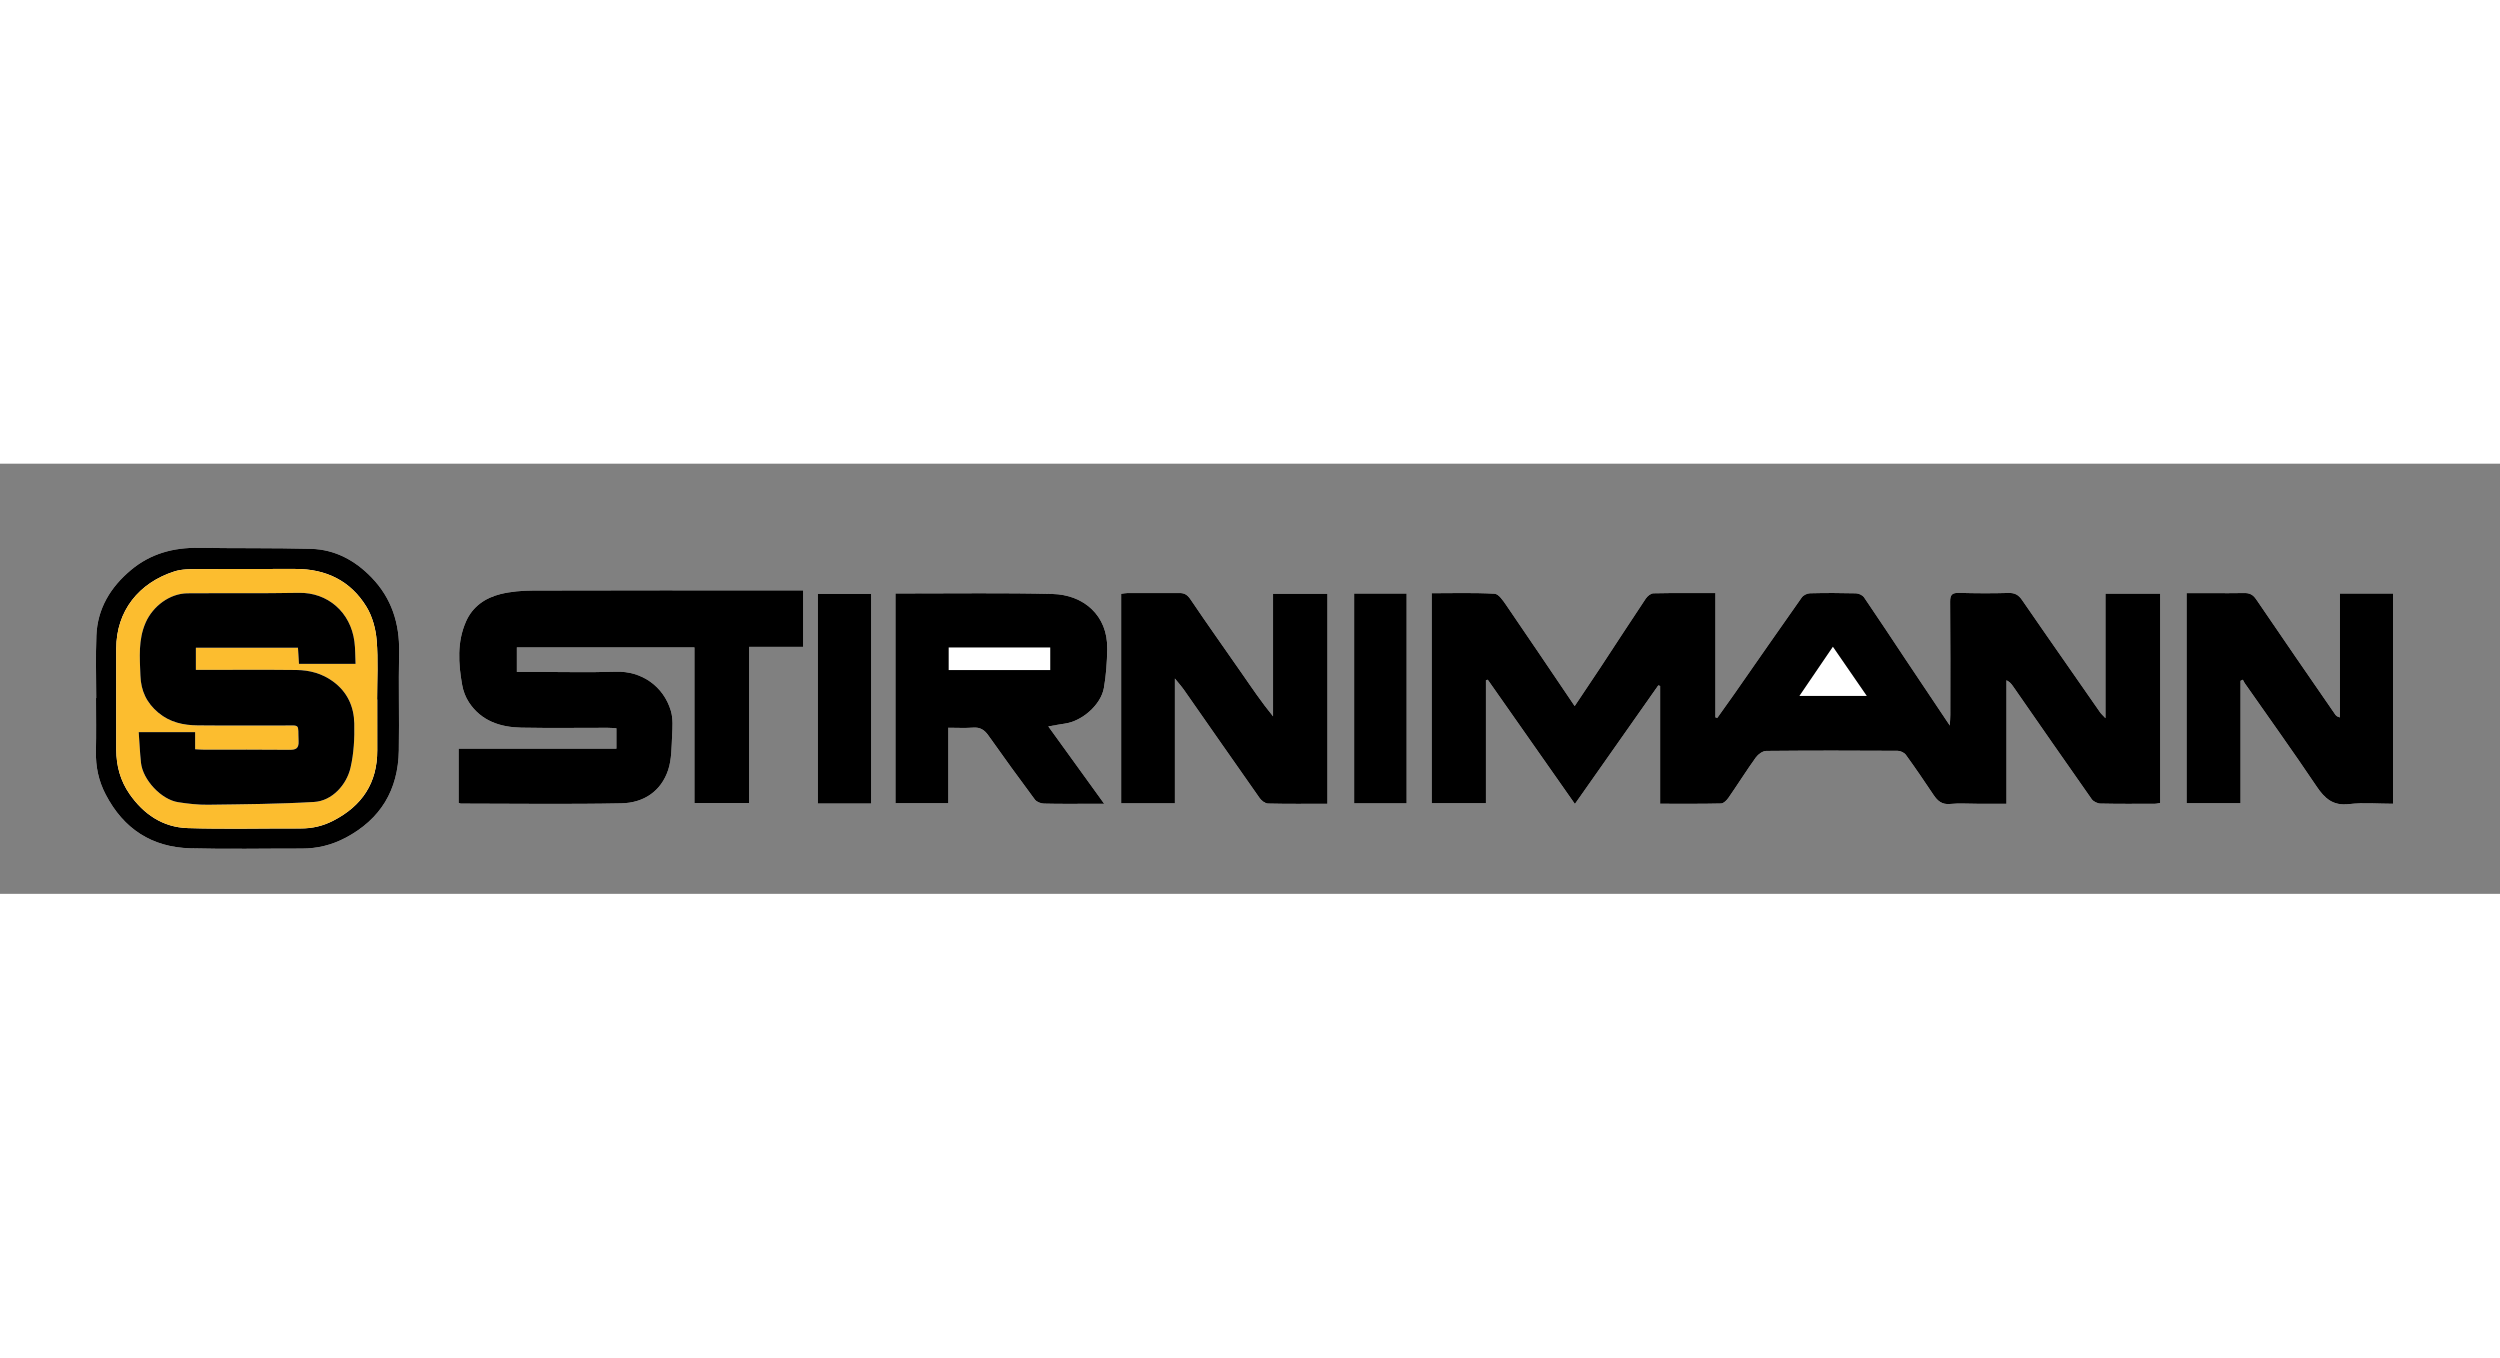
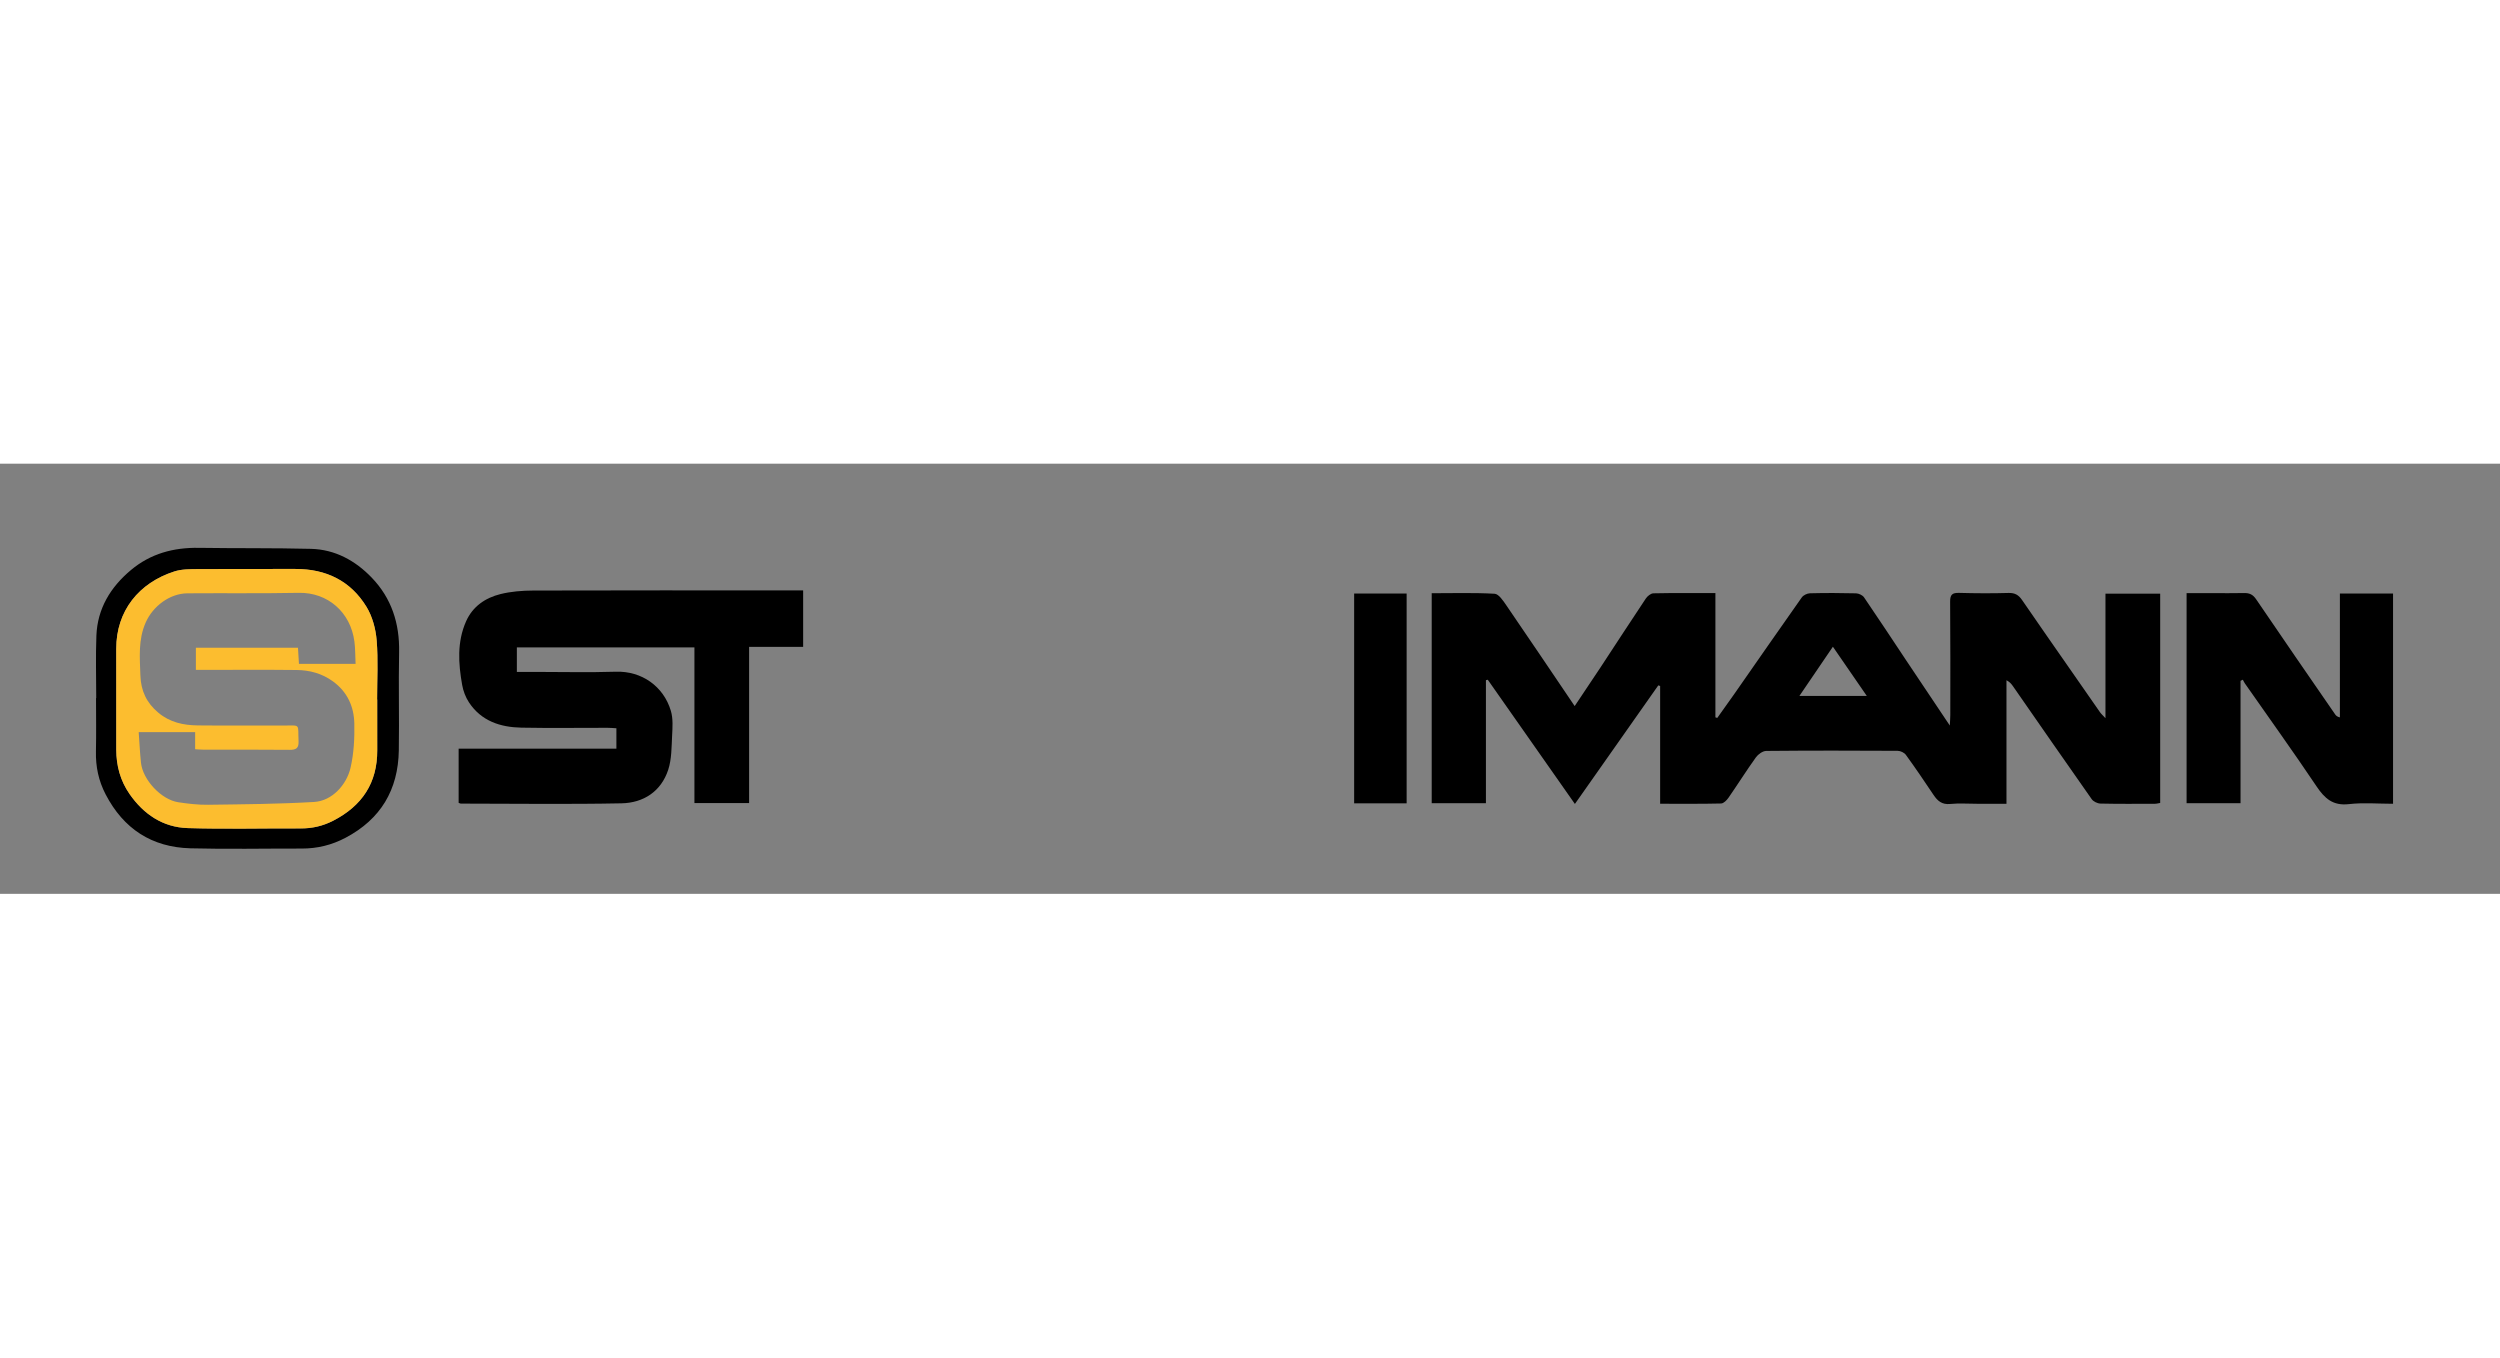
<svg xmlns="http://www.w3.org/2000/svg" width="186px" height="101px" viewBox="0 0 587 101" version="1.1">
  <rect x="0" y="0" width="587" height="101" fill="#808080" stroke="none" />
  <g id="surface1">
-     <path style=" stroke:none;fill-rule:nonzero;fill:rgb(100%,100%,100%);fill-opacity:1;" d="M 336.164 30.414 C 336.164 47.07 336.164 63.402 336.164 79.719 C 340.43 79.719 344.523 79.719 348.895 79.719 C 348.895 69.992 348.895 60.414 348.895 50.832 C 349.039 50.797 349.18 50.762 349.328 50.727 C 356.082 60.359 362.836 69.992 369.781 79.895 C 376.465 70.398 382.914 61.227 389.367 52.055 C 389.512 52.102 389.656 52.148 389.797 52.195 C 389.797 61.34 389.797 70.484 389.797 79.848 C 394.719 79.848 399.418 79.898 404.113 79.785 C 404.715 79.773 405.449 79.016 405.859 78.422 C 408.031 75.289 410.062 72.055 412.285 68.957 C 412.809 68.227 413.883 67.457 414.711 67.445 C 424.996 67.344 435.285 67.363 445.574 67.422 C 446.23 67.422 447.121 67.852 447.5 68.371 C 449.73 71.445 451.867 74.586 453.973 77.746 C 454.93 79.18 455.969 80.094 457.906 79.898 C 459.98 79.691 462.098 79.852 464.191 79.852 C 466.395 79.852 468.598 79.852 471.121 79.852 C 471.121 69.988 471.121 60.418 471.121 50.844 C 471.906 51.27 472.297 51.746 472.645 52.246 C 478.797 61.094 484.926 69.957 491.129 78.766 C 491.527 79.332 492.48 79.789 493.188 79.809 C 497.445 79.906 501.703 79.867 505.965 79.852 C 506.395 79.852 506.824 79.723 507.211 79.66 C 507.211 63.191 507.211 46.855 507.211 30.523 C 502.898 30.523 498.738 30.523 494.363 30.523 C 494.363 40.254 494.363 49.848 494.363 59.762 C 493.754 59.102 493.359 58.762 493.07 58.352 C 490.859 55.188 488.664 52.012 486.461 48.844 C 482.562 43.238 478.637 37.652 474.785 32.016 C 473.977 30.832 473.102 30.309 471.605 30.352 C 467.742 30.465 463.871 30.441 460.008 30.336 C 458.414 30.293 457.871 30.719 457.891 32.395 C 457.973 41.266 457.934 50.141 457.93 59.012 C 457.93 59.664 457.871 60.312 457.816 61.488 C 454.16 56.031 450.848 51.098 447.551 46.156 C 444.266 41.23 441.02 36.277 437.68 31.391 C 437.324 30.871 436.441 30.461 435.793 30.441 C 432.191 30.348 428.586 30.344 424.984 30.43 C 424.32 30.449 423.43 30.875 423.059 31.398 C 417.727 38.945 412.469 46.543 407.18 54.125 C 405.875 55.996 404.539 57.84 403.215 59.699 C 403.07 59.652 402.922 59.605 402.777 59.559 C 402.777 49.898 402.777 40.234 402.777 30.383 C 397.766 30.383 392.992 30.336 388.223 30.438 C 387.613 30.453 386.82 31.09 386.441 31.66 C 382.859 37.016 379.359 42.426 375.816 47.809 C 373.848 50.793 371.848 53.754 369.734 56.918 C 364.277 48.855 359.012 41.023 353.672 33.242 C 352.941 32.176 351.906 30.598 350.938 30.543 C 346.055 30.262 341.145 30.414 336.164 30.414 Z M 188.578 29.754 C 187.551 29.754 186.648 29.754 185.746 29.754 C 165.574 29.75 145.398 29.723 125.223 29.785 C 122.641 29.793 119.984 30.004 117.492 30.621 C 113.934 31.508 110.984 33.523 109.438 37.008 C 107.289 41.855 107.621 46.918 108.516 51.953 C 108.766 53.371 109.32 54.836 110.109 56.039 C 112.988 60.418 117.461 61.883 122.414 61.98 C 129.156 62.113 135.906 62.008 142.652 62.016 C 143.352 62.016 144.051 62.086 144.727 62.125 C 144.727 63.789 144.727 65.254 144.727 66.914 C 132.309 66.914 120.027 66.914 107.688 66.914 C 107.688 71.309 107.688 75.5 107.688 79.637 C 107.957 79.73 108.078 79.812 108.199 79.812 C 120.773 79.82 133.352 80 145.926 79.746 C 151.086 79.641 155.219 76.973 156.891 71.879 C 157.719 69.371 157.668 66.543 157.809 63.852 C 157.91 61.918 158.059 59.848 157.52 58.035 C 155.801 52.258 150.652 48.648 144.59 48.844 C 138.309 49.047 132.016 48.891 125.73 48.891 C 124.305 48.891 122.883 48.891 121.359 48.891 C 121.359 46.836 121.359 44.992 121.359 43.133 C 135.266 43.133 149.047 43.133 163.051 43.133 C 163.051 55.41 163.051 67.562 163.051 79.688 C 167.422 79.688 171.57 79.688 175.887 79.688 C 175.887 67.418 175.887 55.316 175.887 43.004 C 180.207 43.004 184.355 43.004 188.578 43.004 C 188.578 38.52 188.578 34.25 188.578 29.754 Z M 210.254 30.469 C 210.254 47.074 210.254 63.402 210.254 79.715 C 214.441 79.715 218.469 79.715 222.664 79.715 C 222.664 73.789 222.664 68.008 222.664 62.008 C 224.711 62.008 226.602 62.117 228.477 61.973 C 230.113 61.848 231.125 62.492 232.035 63.773 C 235.633 68.84 239.27 73.883 242.984 78.867 C 243.395 79.418 244.383 79.797 245.117 79.816 C 248.848 79.91 252.586 79.859 256.32 79.863 C 257.195 79.863 258.07 79.863 259.27 79.863 C 254.77 73.629 250.527 67.762 246.145 61.691 C 247.676 61.43 248.82 61.195 249.973 61.043 C 254.035 60.496 258.504 56.641 259.203 52.633 C 259.723 49.648 259.926 46.586 259.984 43.551 C 260.141 35.57 254.371 30.77 247.121 30.594 C 235.727 30.312 224.32 30.488 212.918 30.473 C 212.07 30.469 211.23 30.469 210.254 30.469 Z M 311.68 79.855 C 311.68 63.25 311.68 46.914 311.68 30.547 C 307.402 30.547 303.266 30.547 298.91 30.547 C 298.91 40.266 298.91 49.789 298.91 59.316 C 296.211 56.02 293.914 52.602 291.566 49.215 C 287.562 43.441 283.48 37.727 279.559 31.902 C 278.836 30.832 278.18 30.359 276.93 30.371 C 272.867 30.414 268.805 30.367 264.742 30.375 C 264.246 30.375 263.746 30.492 263.25 30.555 C 263.25 47.023 263.25 63.355 263.25 79.707 C 267.484 79.707 271.57 79.707 275.863 79.707 C 275.863 69.969 275.863 60.379 275.863 50.438 C 276.758 51.547 277.449 52.309 278.027 53.141 C 283.941 61.602 289.82 70.082 295.766 78.516 C 296.191 79.117 297.047 79.781 297.719 79.797 C 302.297 79.91 306.879 79.855 311.68 79.855 Z M 549.406 30.484 C 549.406 40.285 549.406 49.93 549.406 59.57 C 548.754 59.426 548.488 59.145 548.273 58.832 C 542.086 49.852 535.875 40.883 529.754 31.855 C 528.977 30.711 528.168 30.34 526.875 30.375 C 524.324 30.445 521.766 30.391 519.211 30.387 C 517.277 30.387 515.344 30.387 513.406 30.387 C 513.406 47.012 513.406 63.344 513.406 79.715 C 517.633 79.715 521.719 79.715 526.078 79.715 C 526.078 70.043 526.078 60.516 526.078 50.984 C 526.258 50.898 526.441 50.812 526.621 50.723 C 526.777 51.012 526.902 51.316 527.086 51.582 C 532.711 59.633 538.445 67.605 543.914 75.754 C 545.832 78.609 547.766 80.367 551.527 79.938 C 554.926 79.547 558.41 79.855 561.887 79.855 C 561.887 63.242 561.887 46.914 561.887 30.484 C 557.766 30.484 553.785 30.484 549.406 30.484 Z M 22.594 55.035 C 22.578 55.035 22.562 55.035 22.547 55.035 C 22.547 59.207 22.617 63.379 22.527 67.551 C 22.449 71.125 23.133 74.434 24.805 77.652 C 29.008 85.742 35.641 90.062 44.703 90.309 C 53.406 90.547 62.121 90.348 70.832 90.367 C 74.477 90.375 77.859 89.562 81.105 87.852 C 89.414 83.473 93.488 76.555 93.637 67.332 C 93.766 59.645 93.551 51.945 93.711 44.254 C 93.848 37.531 91.941 31.598 87.27 26.75 C 83.422 22.754 78.68 20.137 73.008 19.996 C 64.242 19.777 55.469 19.898 46.695 19.758 C 40.746 19.664 35.355 21.113 30.754 24.961 C 25.949 28.984 22.883 34.016 22.633 40.371 C 22.438 45.25 22.594 50.145 22.594 55.035 Z M 204.543 79.793 C 204.543 63.254 204.543 46.922 204.543 30.562 C 200.273 30.562 196.137 30.562 192.027 30.562 C 192.027 47.082 192.027 63.414 192.027 79.793 C 196.254 79.793 200.301 79.793 204.543 79.793 Z M 330.277 79.746 C 330.277 63.16 330.277 46.84 330.277 30.48 C 326.098 30.48 322.066 30.48 317.953 30.48 C 317.953 46.977 317.953 63.344 317.953 79.746 C 322.133 79.746 326.16 79.746 330.277 79.746 Z M 330.277 79.746 " />
    <path style=" stroke:none;fill-rule:nonzero;fill:rgb(0%,0%,0%);fill-opacity:1;" d="M 336.164 30.414 C 341.145 30.414 346.055 30.262 350.938 30.539 C 351.906 30.594 352.945 32.176 353.676 33.242 C 359.012 41.023 364.277 48.852 369.734 56.914 C 371.848 53.754 373.848 50.793 375.816 47.809 C 379.359 42.426 382.863 37.016 386.441 31.656 C 386.824 31.09 387.613 30.449 388.227 30.438 C 392.996 30.336 397.766 30.383 402.777 30.383 C 402.777 40.234 402.777 49.895 402.777 59.559 C 402.926 59.605 403.07 59.652 403.215 59.695 C 404.539 57.84 405.875 55.992 407.18 54.121 C 412.469 46.543 417.727 38.945 423.059 31.398 C 423.434 30.871 424.324 30.445 424.984 30.43 C 428.586 30.34 432.191 30.348 435.793 30.441 C 436.441 30.461 437.328 30.871 437.68 31.387 C 441.023 36.273 444.266 41.23 447.555 46.156 C 450.848 51.098 454.164 56.031 457.816 61.484 C 457.871 60.312 457.93 59.66 457.93 59.012 C 457.934 50.137 457.973 41.266 457.891 32.395 C 457.875 30.719 458.418 30.293 460.012 30.336 C 463.875 30.441 467.742 30.465 471.605 30.352 C 473.102 30.309 473.977 30.832 474.785 32.016 C 478.641 37.652 482.566 43.238 486.461 48.844 C 488.668 52.012 490.859 55.188 493.074 58.348 C 493.363 58.762 493.758 59.102 494.363 59.758 C 494.363 49.844 494.363 40.254 494.363 30.52 C 498.738 30.52 502.898 30.52 507.211 30.52 C 507.211 46.852 507.211 63.191 507.211 79.66 C 506.824 79.723 506.395 79.852 505.965 79.852 C 501.703 79.863 497.445 79.902 493.188 79.805 C 492.48 79.789 491.527 79.332 491.129 78.766 C 484.926 69.957 478.797 61.094 472.645 52.246 C 472.297 51.742 471.91 51.27 471.121 50.844 C 471.121 60.414 471.121 69.988 471.121 79.852 C 468.598 79.852 466.398 79.852 464.195 79.852 C 462.098 79.852 459.984 79.691 457.906 79.898 C 455.969 80.094 454.934 79.18 453.977 77.746 C 451.867 74.586 449.73 71.441 447.5 68.367 C 447.125 67.848 446.23 67.422 445.574 67.418 C 435.289 67.359 425 67.344 414.711 67.445 C 413.883 67.453 412.809 68.227 412.285 68.953 C 410.062 72.051 408.035 75.285 405.859 78.422 C 405.449 79.016 404.715 79.773 404.113 79.785 C 399.418 79.898 394.723 79.848 389.801 79.848 C 389.801 70.484 389.801 61.34 389.801 52.195 C 389.656 52.148 389.512 52.102 389.367 52.051 C 382.918 61.223 376.465 70.398 369.785 79.895 C 362.836 69.992 356.082 60.359 349.328 50.727 C 349.184 50.762 349.039 50.797 348.895 50.832 C 348.895 60.41 348.895 69.992 348.895 79.715 C 344.523 79.715 340.43 79.715 336.164 79.715 C 336.164 63.402 336.164 47.066 336.164 30.414 Z M 422.5 54.531 C 427.977 54.531 433.004 54.531 438.324 54.531 C 435.605 50.582 433.055 46.883 430.363 42.977 C 427.676 46.926 425.227 50.527 422.5 54.531 Z M 422.5 54.531 " />
    <path style=" stroke:none;fill-rule:nonzero;fill:rgb(0%,0%,0%);fill-opacity:1;" d="M 188.578 29.754 C 188.578 34.25 188.578 38.52 188.578 43.004 C 184.359 43.004 180.207 43.004 175.891 43.004 C 175.891 55.316 175.891 67.418 175.891 79.688 C 171.574 79.688 167.426 79.688 163.051 79.688 C 163.051 67.562 163.051 55.41 163.051 43.133 C 149.047 43.133 135.266 43.133 121.359 43.133 C 121.359 44.992 121.359 46.836 121.359 48.891 C 122.883 48.891 124.305 48.891 125.73 48.891 C 132.02 48.891 138.312 49.047 144.594 48.844 C 150.656 48.648 155.801 52.254 157.52 58.035 C 158.059 59.848 157.914 61.918 157.812 63.852 C 157.672 66.543 157.719 69.371 156.895 71.879 C 155.219 76.969 151.086 79.641 145.926 79.746 C 133.355 80 120.773 79.82 108.199 79.812 C 108.078 79.812 107.957 79.73 107.688 79.637 C 107.688 75.496 107.688 71.309 107.688 66.914 C 120.031 66.914 132.309 66.914 144.73 66.914 C 144.73 65.254 144.73 63.789 144.73 62.125 C 144.051 62.086 143.352 62.016 142.652 62.016 C 135.906 62.008 129.16 62.113 122.418 61.98 C 117.465 61.883 112.992 60.418 110.109 56.039 C 109.32 54.84 108.766 53.371 108.516 51.953 C 107.621 46.918 107.289 41.855 109.438 37.008 C 110.988 33.523 113.934 31.508 117.492 30.621 C 119.988 30.004 122.641 29.793 125.223 29.785 C 145.398 29.723 165.574 29.75 185.75 29.754 C 186.648 29.754 187.551 29.754 188.578 29.754 Z M 188.578 29.754 " />
-     <path style=" stroke:none;fill-rule:nonzero;fill:rgb(0%,0%,0%);fill-opacity:1;" d="M 249.973 61.039 C 254.031 60.496 258.504 56.637 259.199 52.633 C 259.723 49.648 259.922 46.582 259.98 43.547 C 260.137 35.566 254.371 30.77 247.117 30.59 C 235.723 30.309 224.316 30.484 212.918 30.469 C 212.074 30.469 211.23 30.469 210.254 30.469 C 210.254 47.074 210.254 63.402 210.254 79.715 C 214.441 79.715 218.469 79.715 222.664 79.715 C 222.664 73.789 222.664 68.004 222.664 62.004 C 224.711 62.004 226.605 62.117 228.477 61.973 C 230.113 61.844 231.129 62.488 232.039 63.77 C 235.633 68.84 239.27 73.879 242.984 78.863 C 243.395 79.414 244.383 79.797 245.117 79.812 C 248.852 79.91 252.586 79.859 256.32 79.859 C 257.195 79.859 258.07 79.859 259.27 79.859 C 254.77 73.629 250.531 67.758 246.145 61.688 C 247.676 61.426 248.82 61.195 249.973 61.039 Z M 222.75 48.457 C 222.75 46.633 222.75 44.957 222.75 43.148 L 246.598 43.148 C 246.598 44.867 246.598 46.59 246.598 48.457 C 238.715 48.457 230.832 48.457 222.75 48.457 Z M 222.75 48.457 " />
-     <path style=" stroke:none;fill-rule:nonzero;fill:rgb(0%,0%,0%);fill-opacity:1;" d="M 311.68 79.855 C 306.879 79.855 302.297 79.91 297.719 79.797 C 297.047 79.781 296.191 79.121 295.766 78.516 C 289.82 70.082 283.941 61.602 278.027 53.145 C 277.445 52.309 276.758 51.551 275.863 50.441 C 275.863 60.379 275.863 69.969 275.863 79.711 C 271.57 79.711 267.484 79.711 263.25 79.711 C 263.25 63.355 263.25 47.023 263.25 30.555 C 263.746 30.492 264.246 30.375 264.742 30.375 C 268.805 30.367 272.867 30.414 276.93 30.371 C 278.18 30.359 278.836 30.832 279.559 31.902 C 283.48 37.727 287.566 43.445 291.566 49.215 C 293.914 52.602 296.211 56.02 298.91 59.316 C 298.91 49.793 298.91 40.266 298.91 30.547 C 303.266 30.547 307.402 30.547 311.68 30.547 C 311.68 46.914 311.68 63.25 311.68 79.855 Z M 311.68 79.855 " />
    <path style=" stroke:none;fill-rule:nonzero;fill:rgb(0%,0%,0%);fill-opacity:1;" d="M 549.406 30.484 C 553.785 30.484 557.766 30.484 561.887 30.484 C 561.887 46.914 561.887 63.242 561.887 79.852 C 558.41 79.852 554.93 79.543 551.527 79.934 C 547.77 80.367 545.836 78.609 543.918 75.754 C 538.445 67.602 532.711 59.629 527.09 51.582 C 526.902 51.316 526.777 51.012 526.625 50.723 C 526.441 50.812 526.258 50.898 526.078 50.984 C 526.078 60.512 526.078 70.039 526.078 79.711 C 521.719 79.711 517.637 79.711 513.41 79.711 C 513.41 63.344 513.41 47.012 513.41 30.387 C 515.348 30.387 517.277 30.387 519.215 30.387 C 521.766 30.387 524.324 30.441 526.879 30.375 C 528.172 30.34 528.98 30.711 529.754 31.855 C 535.875 40.883 542.086 49.852 548.273 58.832 C 548.492 59.145 548.754 59.426 549.406 59.57 C 549.406 49.926 549.406 40.281 549.406 30.484 Z M 549.406 30.484 " />
    <path style=" stroke:none;fill-rule:nonzero;fill:rgb(0%,0%,0%);fill-opacity:1;" d="M 22.594 55.035 C 22.594 50.145 22.441 45.25 22.633 40.367 C 22.883 34.012 25.953 28.98 30.758 24.961 C 35.355 21.109 40.75 19.664 46.699 19.758 C 55.469 19.895 64.242 19.773 73.012 19.996 C 78.68 20.137 83.426 22.754 87.273 26.75 C 91.941 31.598 93.848 37.527 93.711 44.254 C 93.551 51.945 93.766 59.641 93.641 67.332 C 93.488 76.555 89.414 83.473 81.109 87.848 C 77.859 89.559 74.477 90.375 70.832 90.367 C 62.125 90.348 53.406 90.543 44.703 90.309 C 35.645 90.062 29.012 85.742 24.805 77.652 C 23.133 74.434 22.449 71.125 22.527 67.547 C 22.617 63.379 22.547 59.203 22.547 55.031 C 22.562 55.035 22.578 55.035 22.594 55.035 Z M 88.574 55.359 C 88.566 55.359 88.559 55.359 88.547 55.359 C 88.547 50.73 88.82 46.078 88.441 41.477 C 88.219 38.793 87.445 35.895 86.055 33.613 C 82.328 27.504 76.547 24.695 69.359 24.719 C 61.762 24.742 54.164 24.691 46.566 24.746 C 44.68 24.762 42.688 24.742 40.93 25.305 C 32.648 27.969 27.273 34.527 27.297 43.48 C 27.312 51.371 27.297 59.262 27.301 67.152 C 27.301 70.938 28.262 74.465 30.434 77.582 C 33.727 82.312 38.242 85.375 44.051 85.562 C 52.887 85.844 61.734 85.605 70.578 85.645 C 73.297 85.656 75.793 85.086 78.23 83.832 C 85.016 80.348 88.605 74.969 88.578 67.297 C 88.566 63.316 88.574 59.34 88.574 55.359 Z M 88.574 55.359 " />
-     <path style=" stroke:none;fill-rule:nonzero;fill:rgb(0%,0%,0%);fill-opacity:1;" d="M 204.543 79.793 C 200.301 79.793 196.254 79.793 192.027 79.793 C 192.027 63.414 192.027 47.082 192.027 30.562 C 196.137 30.562 200.273 30.562 204.543 30.562 C 204.543 46.922 204.543 63.254 204.543 79.793 Z M 204.543 79.793 " />
    <path style=" stroke:none;fill-rule:nonzero;fill:rgb(0%,0%,0%);fill-opacity:1;" d="M 330.277 79.746 C 326.16 79.746 322.137 79.746 317.953 79.746 C 317.953 63.344 317.953 46.977 317.953 30.48 C 322.066 30.48 326.098 30.48 330.277 30.48 C 330.277 46.84 330.277 63.16 330.277 79.746 Z M 330.277 79.746 " />
    <path style=" stroke:none;fill-rule:nonzero;fill:rgb(98.824%,74.118%,18.431%);fill-opacity:1;" d="M 88.574 55.359 C 88.574 59.34 88.566 63.316 88.578 67.297 C 88.602 74.969 85.012 80.348 78.23 83.832 C 75.789 85.086 73.297 85.652 70.574 85.641 C 61.734 85.602 52.883 85.844 44.051 85.559 C 38.242 85.375 33.727 82.312 30.434 77.578 C 28.262 74.461 27.301 70.938 27.297 67.152 C 27.297 59.262 27.312 51.367 27.293 43.477 C 27.273 34.527 32.648 27.965 40.93 25.305 C 42.688 24.738 44.68 24.762 46.562 24.746 C 54.164 24.691 61.762 24.742 69.359 24.719 C 76.543 24.695 82.328 27.504 86.055 33.613 C 87.445 35.895 88.219 38.793 88.441 41.477 C 88.82 46.074 88.547 50.73 88.547 55.359 C 88.559 55.359 88.566 55.359 88.574 55.359 Z M 83.492 47.008 C 83.402 45.152 83.438 43.461 83.223 41.805 C 82.328 34.832 76.91 30.195 70.152 30.324 C 61.441 30.492 52.727 30.375 44.012 30.438 C 39.855 30.465 35.902 33.469 34.215 37.273 C 32.414 41.34 32.828 45.52 32.965 49.738 C 33.082 53.309 34.395 56.148 37.188 58.477 C 39.914 60.754 43.07 61.414 46.418 61.453 C 53.098 61.527 59.781 61.453 66.461 61.48 C 70.699 61.496 69.91 60.93 70.102 65.121 C 70.176 66.793 69.566 67.207 67.973 67.188 C 61.289 67.113 54.605 67.16 47.922 67.152 C 47.281 67.152 46.645 67.094 45.82 67.051 C 45.82 65.637 45.82 64.363 45.82 63.031 C 41.363 63.031 37.102 63.031 32.566 63.031 C 32.75 65.551 32.855 67.879 33.098 70.199 C 33.516 74.227 37.852 78.879 41.852 79.492 C 44.168 79.844 46.527 80.117 48.863 80.086 C 57.164 79.973 65.477 79.914 73.762 79.426 C 77.996 79.176 81.383 75.383 82.309 71.395 C 83.086 68.027 83.27 64.453 83.195 60.98 C 83.105 57.043 81.578 53.602 78.207 51.137 C 75.625 49.25 72.719 48.477 69.629 48.441 C 62.422 48.359 55.215 48.414 48.008 48.414 C 47.316 48.414 46.625 48.414 45.992 48.414 C 45.992 46.465 45.992 44.809 45.992 43.215 C 54.055 43.215 61.957 43.215 69.965 43.215 C 70.043 44.527 70.117 45.727 70.195 47.008 C 74.621 47.008 78.859 47.008 83.492 47.008 Z M 83.492 47.008 " />
-     <path style=" stroke:none;fill-rule:nonzero;fill:rgb(0%,0%,0%);fill-opacity:1;" d="M 83.492 47.008 C 78.859 47.008 74.621 47.008 70.195 47.008 C 70.117 45.727 70.043 44.523 69.961 43.211 C 61.957 43.211 54.055 43.211 45.992 43.211 C 45.992 44.805 45.992 46.461 45.992 48.414 C 46.621 48.414 47.312 48.414 48.008 48.414 C 55.215 48.414 62.422 48.359 69.629 48.441 C 72.715 48.477 75.621 49.25 78.203 51.137 C 81.574 53.598 83.105 57.043 83.191 60.977 C 83.27 64.449 83.086 68.023 82.305 71.391 C 81.383 75.383 77.992 79.176 73.762 79.426 C 65.477 79.91 57.164 79.969 48.863 80.082 C 46.527 80.113 44.168 79.844 41.852 79.488 C 37.852 78.879 33.516 74.223 33.098 70.195 C 32.855 67.879 32.746 65.547 32.566 63.027 C 37.098 63.027 41.359 63.027 45.82 63.027 C 45.82 64.359 45.82 65.633 45.82 67.047 C 46.645 67.09 47.281 67.148 47.922 67.148 C 54.605 67.156 61.289 67.109 67.969 67.184 C 69.566 67.203 70.176 66.793 70.102 65.121 C 69.91 60.93 70.695 61.492 66.461 61.477 C 59.781 61.453 53.098 61.523 46.418 61.449 C 43.066 61.414 39.914 60.75 37.188 58.477 C 34.395 56.145 33.082 53.309 32.965 49.734 C 32.824 45.52 32.414 41.34 34.215 37.27 C 35.902 33.465 39.852 30.465 44.012 30.434 C 52.727 30.371 61.441 30.488 70.152 30.324 C 76.906 30.191 82.328 34.828 83.223 41.801 C 83.438 43.461 83.402 45.152 83.492 47.008 Z M 83.492 47.008 " />
  </g>
</svg>